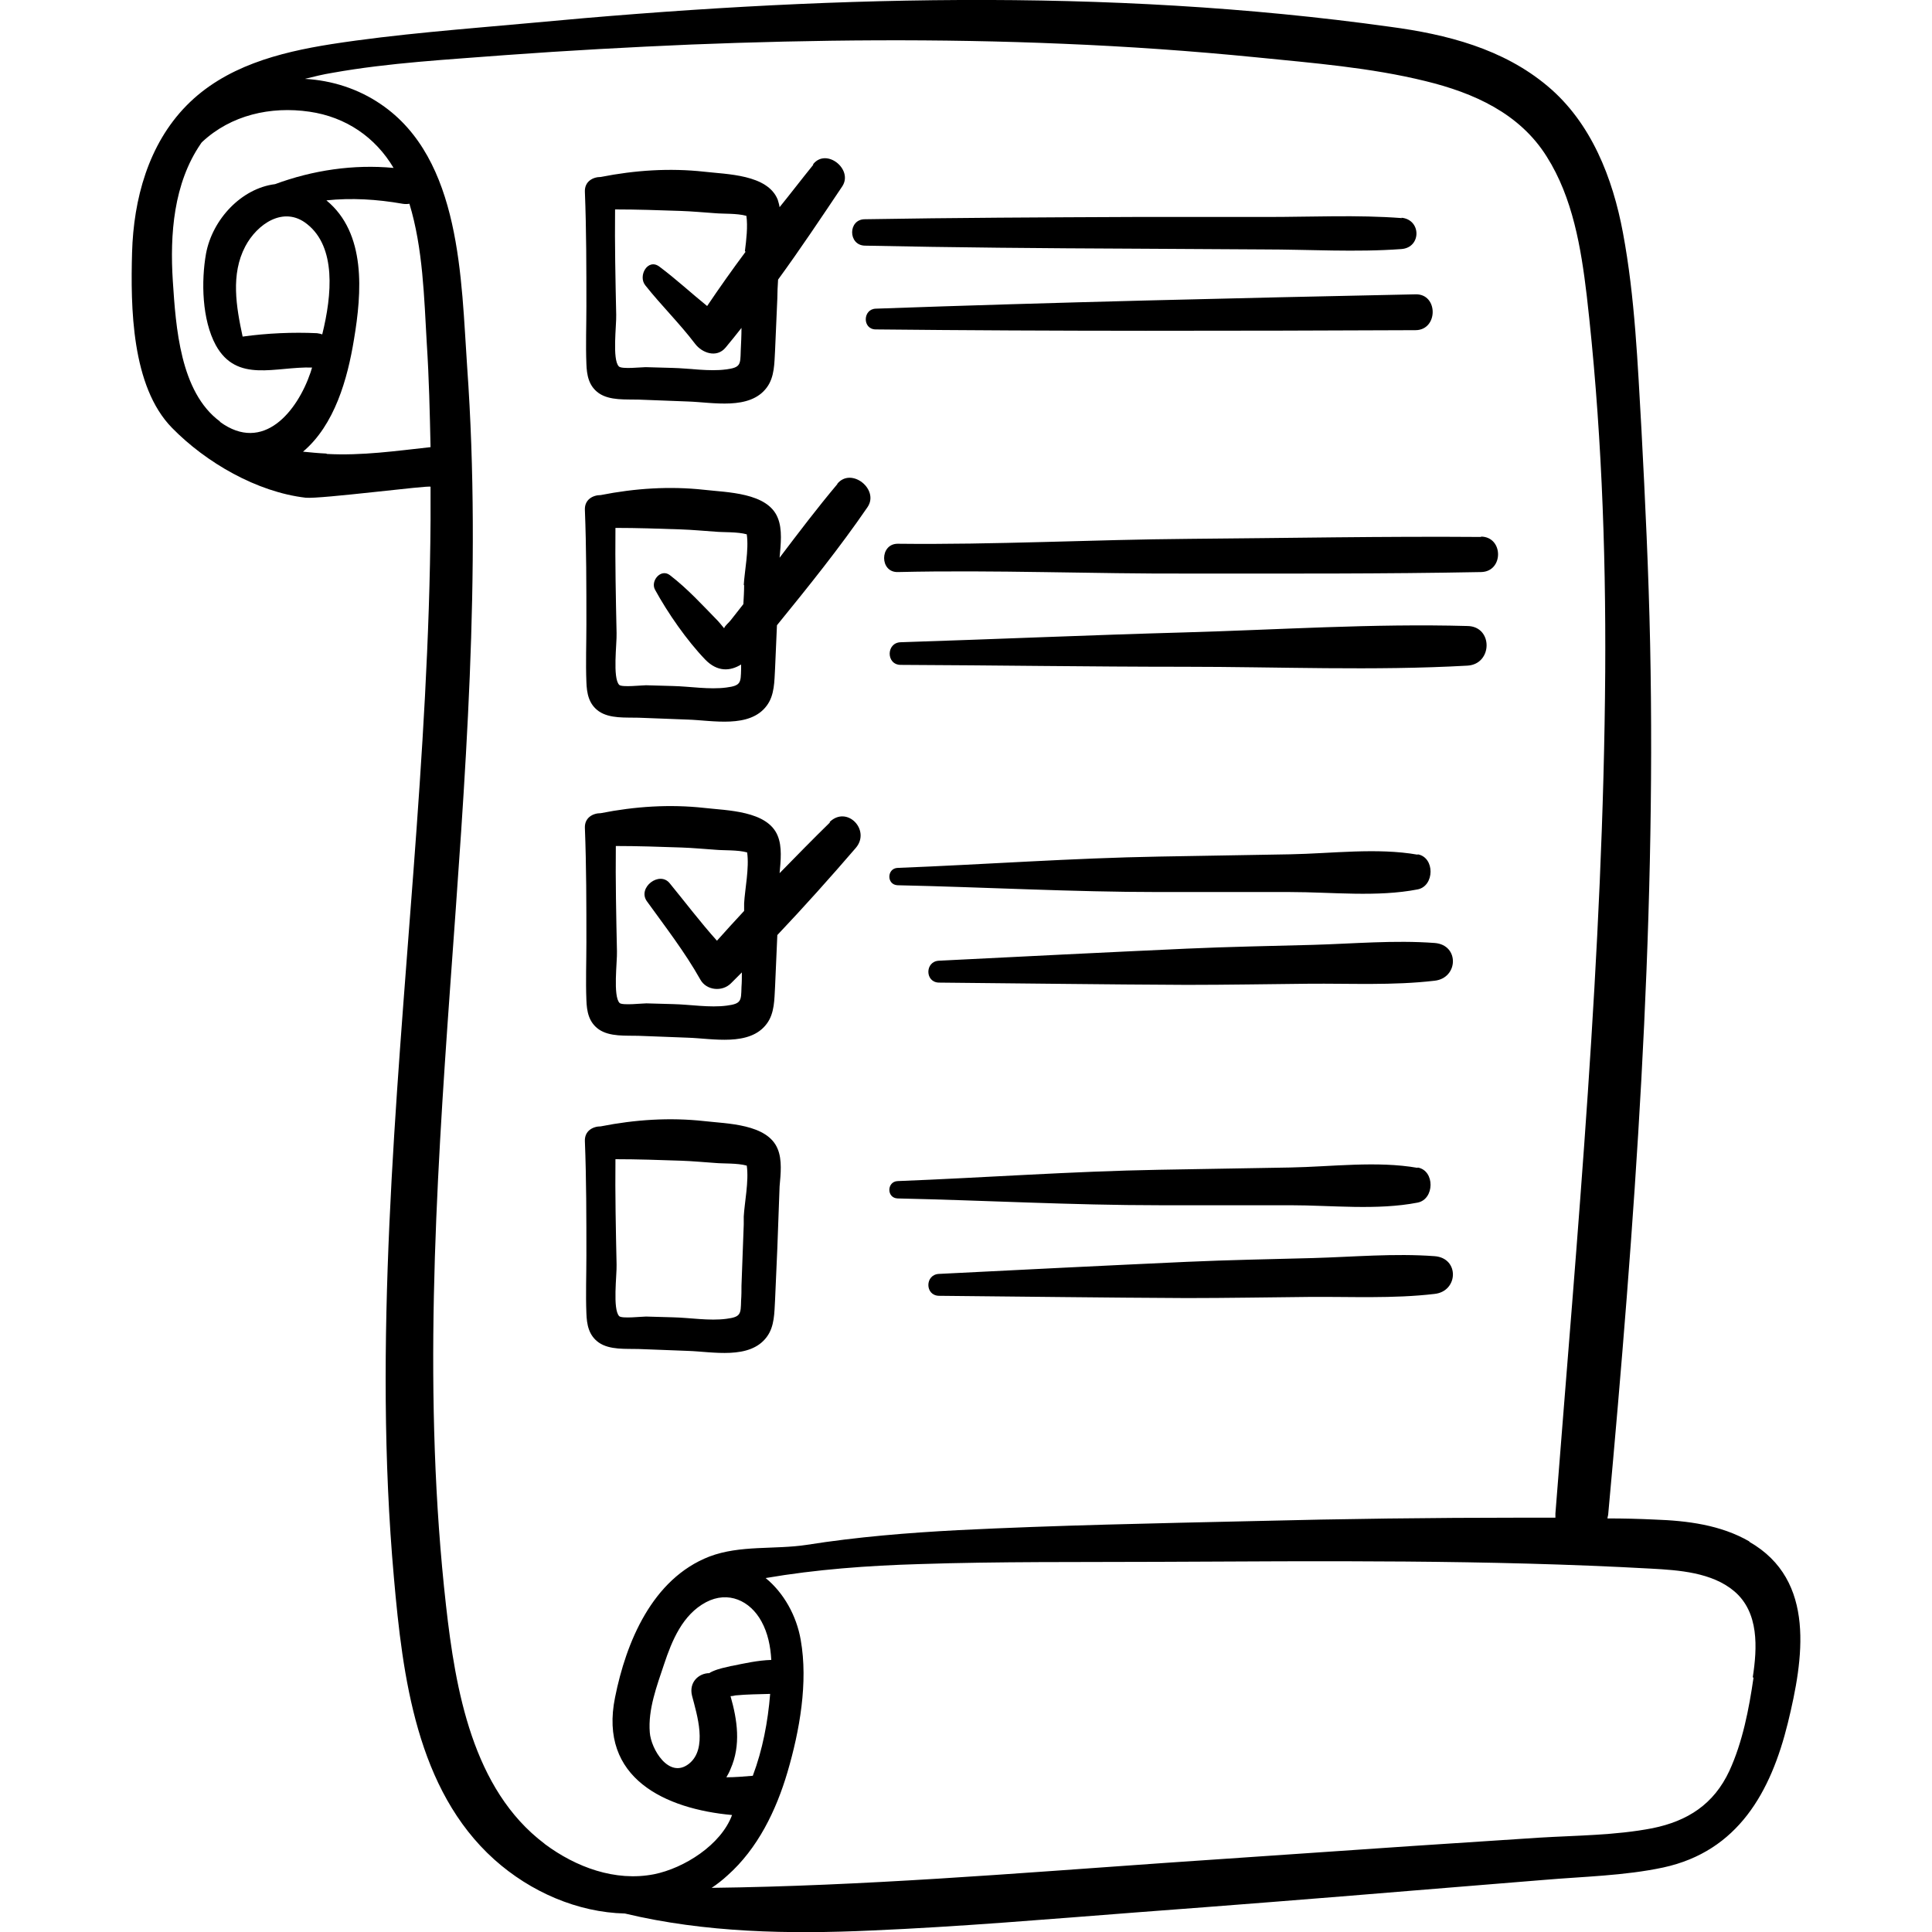
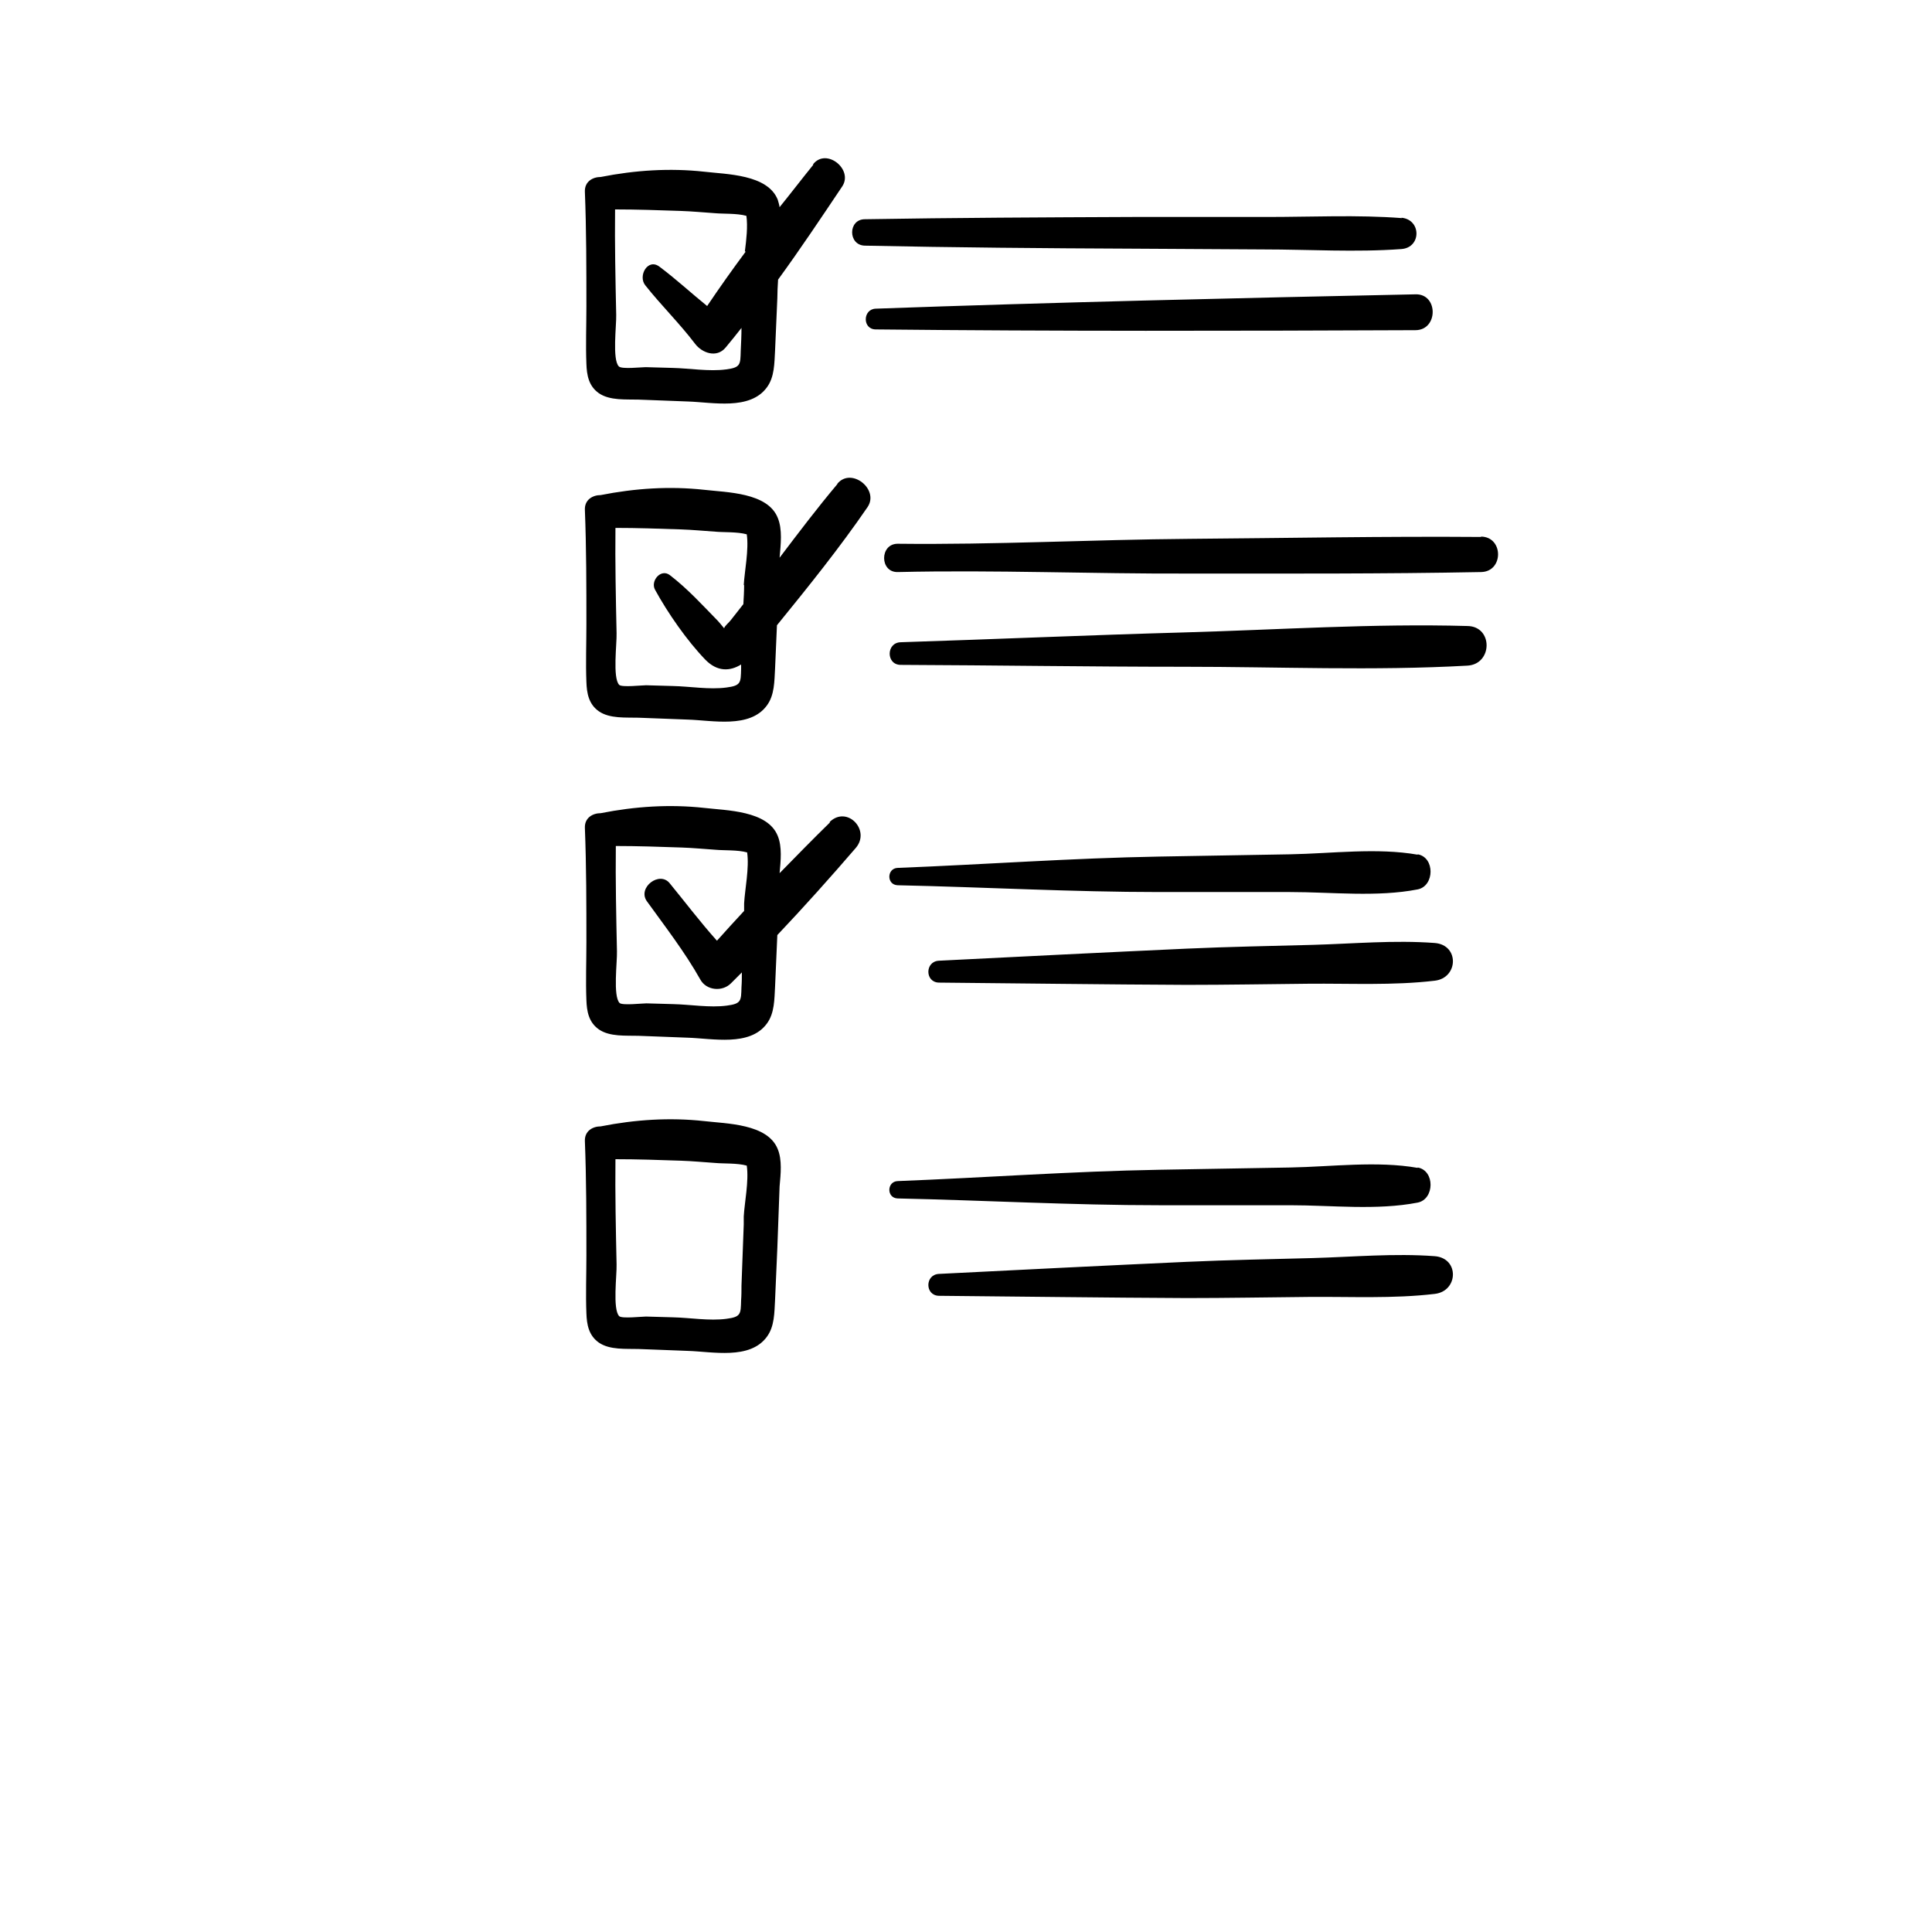
<svg xmlns="http://www.w3.org/2000/svg" id="Capa_1" version="1.1" viewBox="0 0 512 512">
-   <path d="M463.6,408.5c-7.6-4.4-16.5-5.5-25.1-5.8-4.2-.2-8.3-.3-12.5-.3,0-.4.2-.8.2-1.2,7-76.6,12.7-153.6,11.1-230.6-.4-19-1.3-37.9-2.3-56.8-1-17.3-1.7-35-4.9-52.1-2.7-14.5-8.4-29.2-20-38.9-11.8-9.9-26.7-13.7-41.7-15.7C293.1-3.4,215.9-1,140.5,6.1c-17.5,1.6-35.3,2.9-52.7,5.6-13.9,2.2-28.2,5.9-38.4,16.3-10.1,10.3-14,24.8-14.4,38.9-.4,14.4-.2,35.5,10.6,46.5,9,9.2,22.5,17,35.4,18.5,3.8.4,33.1-3.4,33.1-2.9,0,3,0,5.9,0,8.9-.4,62.3-8.1,124.2-10.9,186.3-1.4,31.3-1.6,62.7,1.2,94,2.3,26.1,6,56.1,26.6,74.6,9.6,8.6,22.1,14,34.6,14.3,21.3,5.1,43.6,5.5,65.4,4.5,23.4-1,46.8-3,70.2-4.8,24.1-1.8,48.2-3.7,72.3-5.7l35.6-2.9c10.5-.9,21.4-1.1,31.7-3.3,19.8-4.3,28.5-20,33-38.3,4.1-16.8,7.6-37.8-10.2-48h0ZM58.3,111.7c-10.6-7.8-11.7-25.1-12.5-37.2-.8-12.4.2-25.9,7.4-36.4.1-.2.3-.4.4-.5,7.6-7.1,18.1-9.5,28.4-8,9.7,1.4,17.5,6.8,22.3,14.9-10.6-1-21.4.6-31.4,4.3-8.9,1.1-16.6,9.3-18.3,18.4-1.3,7.3-1.1,17.5,2.6,24.3,5.6,10.1,15.8,5.6,25.5,5.9-.1.4-.3.9-.4,1.3-3.5,10.3-12.5,21.5-24,13.1h0ZM85.3,88.6c-.4-.2-.9-.2-1.3-.3-6.4-.3-13.2,0-19.7.9-1.7-7.9-3.2-16.5.7-23.9,3.1-5.9,10.2-10.9,16.4-5.9,7.7,6.1,6.6,18.7,4,29.2ZM86.5,120.2c-2.1-.1-4.2-.3-6.2-.5,8.4-7.1,11.8-19.3,13.5-29.7,2.1-12.5,3.3-28.2-7.3-36.9,6.6-.7,13.4-.3,20.2.9.6.1,1.2.1,1.8,0,3.6,11.8,3.9,24.9,4.6,37,.6,9.2.8,18.3,1,27.5-9.2,1-18.1,2.3-27.5,1.8ZM144.3,488.6c-19.1-14.4-23.6-40.9-26.1-63.1-12.3-109.5,13.4-218.8,5.6-328.3-1.6-23-1.5-55.1-22.9-69.6-6-4.1-13-6.3-20.1-6.7,2.4-.6,4.8-1.2,7.3-1.6,15.1-2.7,30.6-3.5,45.9-4.7,16.4-1.2,32.8-2.1,49.2-2.8,32.8-1.3,65.7-1.6,98.5-.2,17.1.7,34.2,1.9,51.3,3.6,14.9,1.5,30.2,2.7,44.8,6.3,12.7,3.1,24.9,8.5,32.1,20,6.9,10.9,9.1,24.2,10.6,36.8,3.8,33.1,5.1,66.4,4.9,99.7-.5,74.6-7.4,148.8-13.2,223.1,0,.4,0,.8,0,1.1-3,0-6,0-9,0-23.6,0-47.3.3-70.9.9-26.1.6-52.2,1.1-78.3,2.4-13.4.7-26.9,1.8-40.2,3.9-8.5,1.3-17.6,0-25.8,3.1-15.2,5.9-22.1,22.8-25,37.3-4.4,21.5,13.4,29.6,31,31.2-2.9,7.9-12.7,14.1-20.7,15.7-10.3,2-20.7-1.9-28.9-8h0ZM193.6,449.5c.4,0,.9-.1,1.3-.2,3.1-.3,6.1-.3,9.2-.4h0c-.6,7.4-2,14.8-4.6,21.7-2.4.2-4.7.4-7,.4.4-.7.8-1.4,1.1-2.2,2.8-6.3,1.8-13,0-19.3ZM193.8,441.5c-1.7.4-3.3.7-4.9,1.4-.4.2-.7.3-.9.5-2.8,0-5.5,2.4-4.6,6,1.3,5,4.2,14-.8,18-5.3,4.2-10.1-3.9-10.4-8.3-.5-6.1,1.9-12.4,3.8-18.1,2.1-6.3,4.9-13.1,11.1-16.4,5.9-3.1,11.7-.4,14.7,5.1,1.7,3.1,2.4,6.6,2.6,10.2-3.5.1-7.1.9-10.5,1.6h0ZM464.7,444.6c-1.2,8.3-2.9,17.1-6.4,24.7-4.1,8.8-11,13.3-20.4,15.2-9.8,1.9-20.1,1.9-30,2.5l-33.5,2.2c-21.9,1.5-43.9,3-65.8,4.5-40,2.8-79.9,6.1-120,6.6,1.5-1,2.9-2.1,4.2-3.3,8-7.1,12.9-17.2,15.9-27.4,3.2-10.9,5.5-23.7,3.5-35-1.1-6.4-4.5-12.5-9.3-16.4,13.4-2.3,27.1-3.3,40.7-3.7,21.2-.7,42.5-.5,63.7-.6,43.3-.2,86.9-.6,130.2,1.8,7.4.4,16.2,1,22.1,6,6.6,5.6,6.1,15,4.9,22.8h0Z" />
  <path d="M215.5,43.7c-3,3.7-5.9,7.5-8.9,11.2-.1-.7-.3-1.3-.5-2-2.7-6.7-13.5-6.7-19.5-7.4-9.1-1-18.3-.4-27.4,1.4-2.1,0-4.3,1.2-4.2,3.9.4,10.2.4,20.3.4,30.4,0,5.1-.2,10.2,0,15.2.1,3,.6,5.9,3.3,7.8,2.9,2,7.2,1.6,10.5,1.7,4.4.2,8.8.3,13.1.5,6.5.2,16.4,2.4,20.9-3.7,2.1-2.8,2-6.5,2.2-9.8.2-4.6.4-9.2.6-13.8,0-1.6.1-3.3.2-5,5.9-8.1,11.5-16.5,17-24.7,3-4.5-4.2-10.3-7.7-5.9h0ZM197.6,66.7c-3.5,4.7-6.9,9.5-10.2,14.4-4.2-3.4-8.2-7.1-12.6-10.4-3.1-2.4-5.8,2.4-3.8,4.9,4.2,5.3,9.1,10.1,13.2,15.5,1.8,2.4,5.7,3.9,8.1,1,1.4-1.7,2.8-3.4,4.2-5.2,0,2-.1,4.1-.2,6.1-.1,3.6,0,4.4-3.9,4.9-4.5.6-9.7-.3-14.2-.4l-7.1-.2c-1.1,0-6.4.6-7.1-.2-1.8-1.8-.6-11-.7-13.7-.2-9.3-.4-18.6-.3-27.9,5.8,0,11.6.2,17.4.4,3,.1,6.1.4,9.1.6,2.1.2,5.8,0,8.3.7.4,2.8,0,6.3-.4,9.4h0ZM221.9,128.3c-5.3,6.3-10.3,12.9-15.3,19.5.3-3.5.8-7.5-.5-10.6-2.7-6.7-13.5-6.7-19.5-7.4-9.1-1-18.3-.4-27.4,1.4-2.1,0-4.3,1.2-4.2,3.9.4,10.2.4,20.3.4,30.4,0,5.1-.2,10.2,0,15.2.1,3,.6,5.9,3.3,7.8,2.9,2,7.2,1.6,10.5,1.7,4.4.2,8.8.3,13.1.5,6.5.2,16.4,2.4,20.9-3.7,2.1-2.8,2-6.5,2.2-9.8.2-3.8.3-7.7.5-11.5,8.3-10.2,16.6-20.5,24-31.3,3.2-4.7-4.3-10.7-8-6.2h0ZM197.2,155c0,1.7-.1,3.4-.2,5.1-1.1,1.4-2.2,2.8-3.3,4.2-.5.7-1.6,1.5-1.8,2.2-.6-.7-1.3-1.6-1.6-1.9-4.1-4.2-8.1-8.6-12.8-12.2-2.4-1.8-5.2,1.6-3.9,3.9,3.4,6.2,8.4,13.4,13.3,18.5,3.2,3.3,6.6,3.1,9.5,1.3,0,.4,0,.8,0,1.2-.1,3.6,0,4.4-3.9,4.9-4.5.6-9.7-.3-14.2-.4l-7.1-.2c-1.1,0-6.4.6-7.1-.1-1.8-1.8-.6-11-.7-13.7-.2-9.3-.4-18.6-.3-27.9,5.8,0,11.6.2,17.4.4,3,.1,6.1.4,9.1.6,2.1.2,5.8,0,8.3.7.6,4.1-.6,9.8-.8,13.5h0ZM219.9,218c-4.5,4.4-8.9,8.9-13.3,13.4.3-3.3.7-7-.5-9.9-2.7-6.7-13.5-6.7-19.5-7.4-9.1-1-18.3-.4-27.4,1.4-2.1,0-4.3,1.2-4.2,3.9.4,10.2.4,20.3.4,30.4,0,5.1-.2,10.2,0,15.2.1,3,.6,5.9,3.3,7.8,2.9,2,7.2,1.6,10.5,1.7,4.4.2,8.8.3,13.1.5,6.5.2,16.4,2.4,20.9-3.7,2.1-2.8,2-6.5,2.2-9.8.2-4.6.4-9.2.6-13.7,7.1-7.5,14-15.2,20.8-23.1,4-4.7-2.3-11.3-6.9-6.9h0ZM197.2,239.3c0,.7,0,1.4,0,2.1-2.4,2.6-4.9,5.3-7.2,7.9-4.4-4.9-8.4-10.2-12.5-15.2-2.7-3.4-8.6,1.1-6.1,4.7,4.9,6.8,10.1,13.5,14.2,20.8,1.6,2.9,5.8,3.3,8.1,1,1-1,1.9-1.9,2.9-2.9,0,1.3,0,2.6-.1,3.9-.1,3.6,0,4.4-3.9,4.9-4.5.6-9.7-.3-14.2-.4l-7.1-.2c-1.1,0-6.4.6-7.1-.1-1.8-1.8-.6-11-.7-13.7-.2-9.3-.4-18.6-.3-27.9,5.8,0,11.6.2,17.4.4,3,.1,6.1.4,9.1.6,2.1.2,5.8,0,8.3.7.6,4.1-.6,9.8-.8,13.5h0ZM371.5,57.8c-11.8-.9-23.8-.3-35.6-.3h-35.6c-23.7.1-47.4.2-71.1.6-4.5,0-4.5,6.9,0,7,23.7.5,47.4.7,71.1.8l34.5.2c12.1,0,24.5.8,36.6-.1,5.3-.4,5.3-7.8,0-8.3ZM375.1,78c-47.7,1-95.4,2.1-143,3.8-3.5.1-3.6,5.5,0,5.5,47.7.5,95.3.4,143,.2,6.1,0,6.1-9.7,0-9.5ZM392.5,142.3c-25.8-.2-51.5.3-77.3.5-25.8.2-51.6,1.6-77.3,1.3-4.8,0-4.8,7.6,0,7.5,25.8-.6,51.6.5,77.3.4,25.8,0,51.5.1,77.3-.4,6-.1,6-9.3,0-9.4h0ZM388.9,165.9c-25-.7-50.2,1-75.1,1.7-25.1.7-50.1,1.8-75.1,2.6-3.9.1-3.9,6,0,6,25,.1,50.1.5,75.1.5,25,0,50.2,1.1,75.1-.3,6.7-.4,6.8-10.4,0-10.5h0ZM375.7,226.5c-10.8-1.9-22.8-.3-33.8-.1-11.6.2-23.1.4-34.7.6-23.1.4-46.2,2.1-69.3,3-2.9.1-3,4.5,0,4.6,23.1.5,46.2,1.8,69.3,1.8,11.6,0,23.1,0,34.7,0,11,0,23,1.4,33.8-.7,4.5-.9,4.6-8.5,0-9.3h0ZM380.2,249.9c-10.7-.8-21.6.2-32.3.5-11.1.3-22.3.5-33.4,1-21.9,1-43.8,2.1-65.7,3.2-3.7.2-3.7,5.7,0,5.8,21.9.2,43.8.5,65.7.6,10.8,0,21.5-.2,32.3-.3,11-.1,22.4.5,33.4-.8,6.3-.7,6.6-9.5,0-10h0ZM206.6,314.4c.3-3.3.7-7-.5-9.9-2.7-6.7-13.5-6.7-19.5-7.4-9.1-1-18.3-.4-27.4,1.4-2.1,0-4.3,1.2-4.2,3.9.4,10.2.4,20.3.4,30.4,0,5.1-.2,10.2,0,15.2.1,3,.6,5.9,3.3,7.8,2.9,2,7.2,1.6,10.5,1.7,4.4.2,8.8.3,13.1.5,6.5.2,16.4,2.4,20.9-3.7,2.1-2.8,2-6.5,2.2-9.8.2-4.6.4-9.2.6-13.7M196.5,340.7c0,1.3,0,2.6-.1,3.9-.1,3.6,0,4.4-3.9,4.9-4.5.6-9.7-.3-14.2-.4l-7.1-.2c-1.1,0-6.4.6-7.1-.1-1.8-1.8-.6-11-.7-13.7-.2-9.3-.4-18.6-.3-27.9,5.8,0,11.6.2,17.4.4,3,.1,6.1.4,9.1.6,2.1.2,5.8,0,8.3.7.6,4.1-.6,9.8-.8,13.5h0c0,.7,0,1.4,0,2.1M375.7,309.5c-10.8-1.9-22.8-.3-33.8-.1-11.6.2-23.1.4-34.7.6-23.1.4-46.2,2.1-69.3,3-2.9.1-3,4.5,0,4.6,23.1.5,46.2,1.8,69.3,1.8,11.6,0,23.1,0,34.7,0,11,0,23,1.4,33.8-.7,4.5-.9,4.6-8.5,0-9.3h0ZM380.2,332.9c-10.7-.8-21.6.2-32.3.5-11.1.3-22.3.5-33.4,1-21.9,1-43.8,2.1-65.7,3.2-3.7.2-3.7,5.7,0,5.8,21.9.2,43.8.5,65.7.6,10.8,0,21.5-.2,32.3-.3,11-.1,22.4.5,33.4-.8,6.3-.7,6.6-9.5,0-10h0Z" />
</svg>